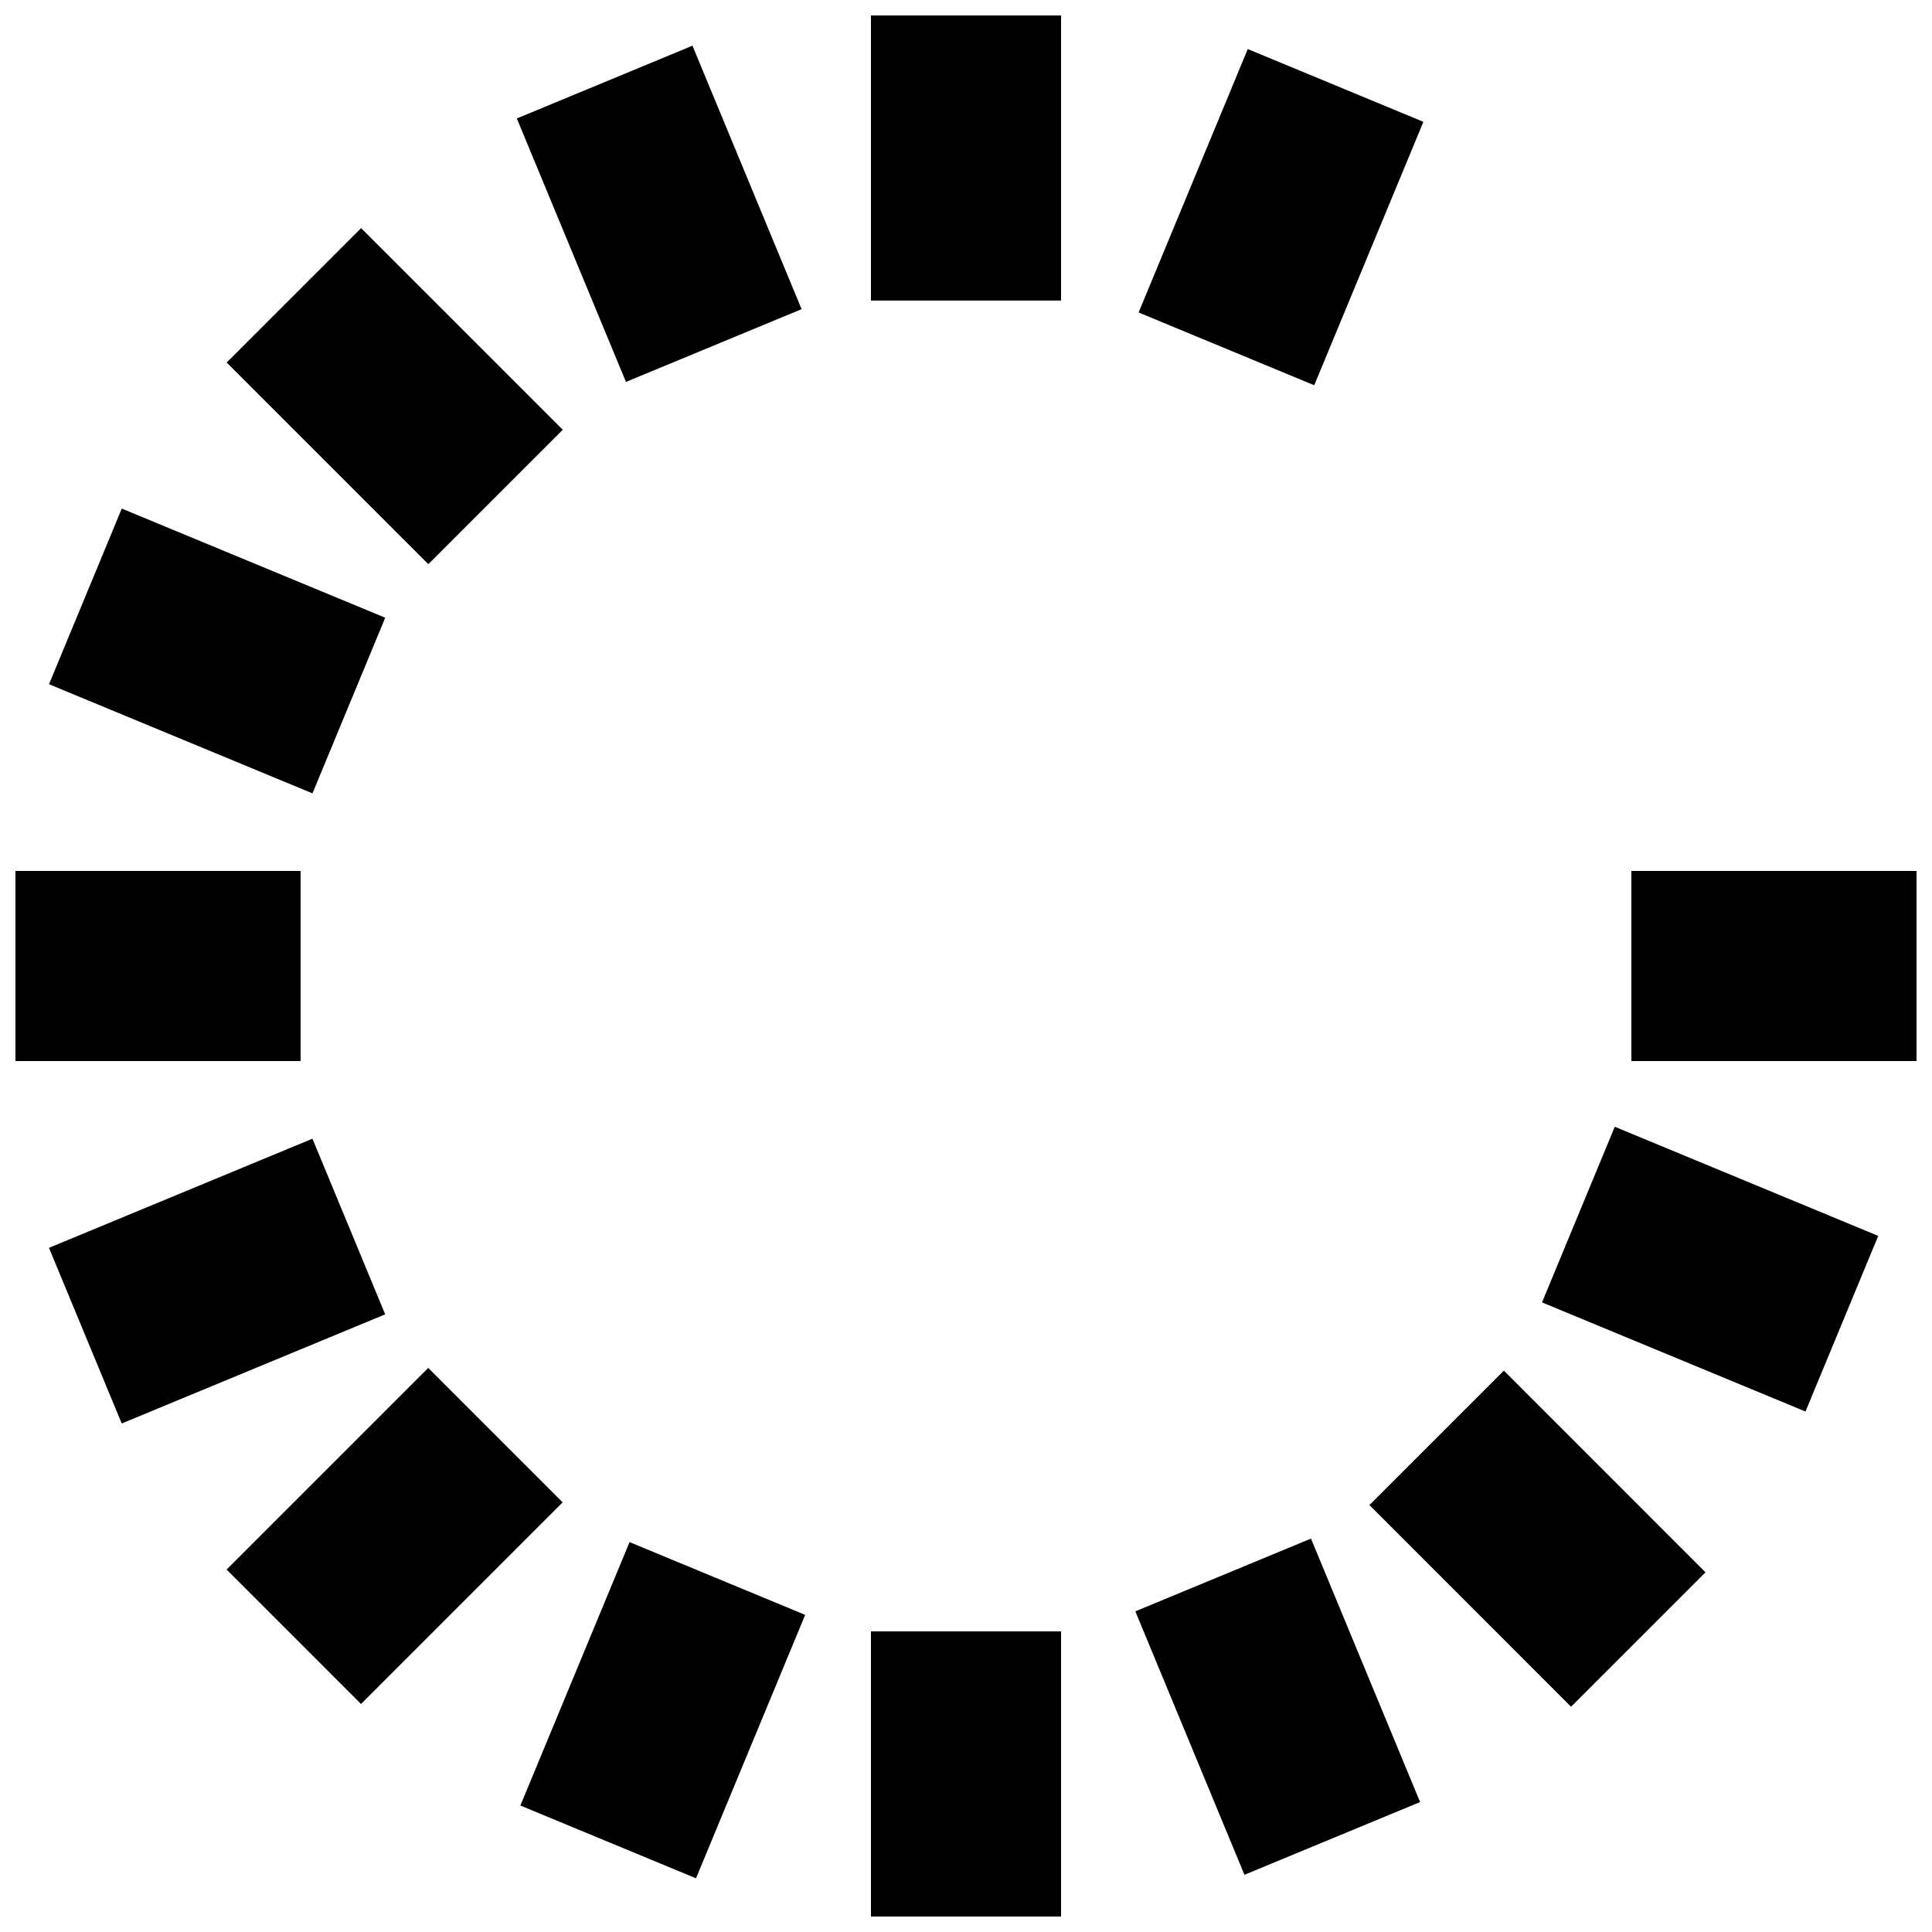
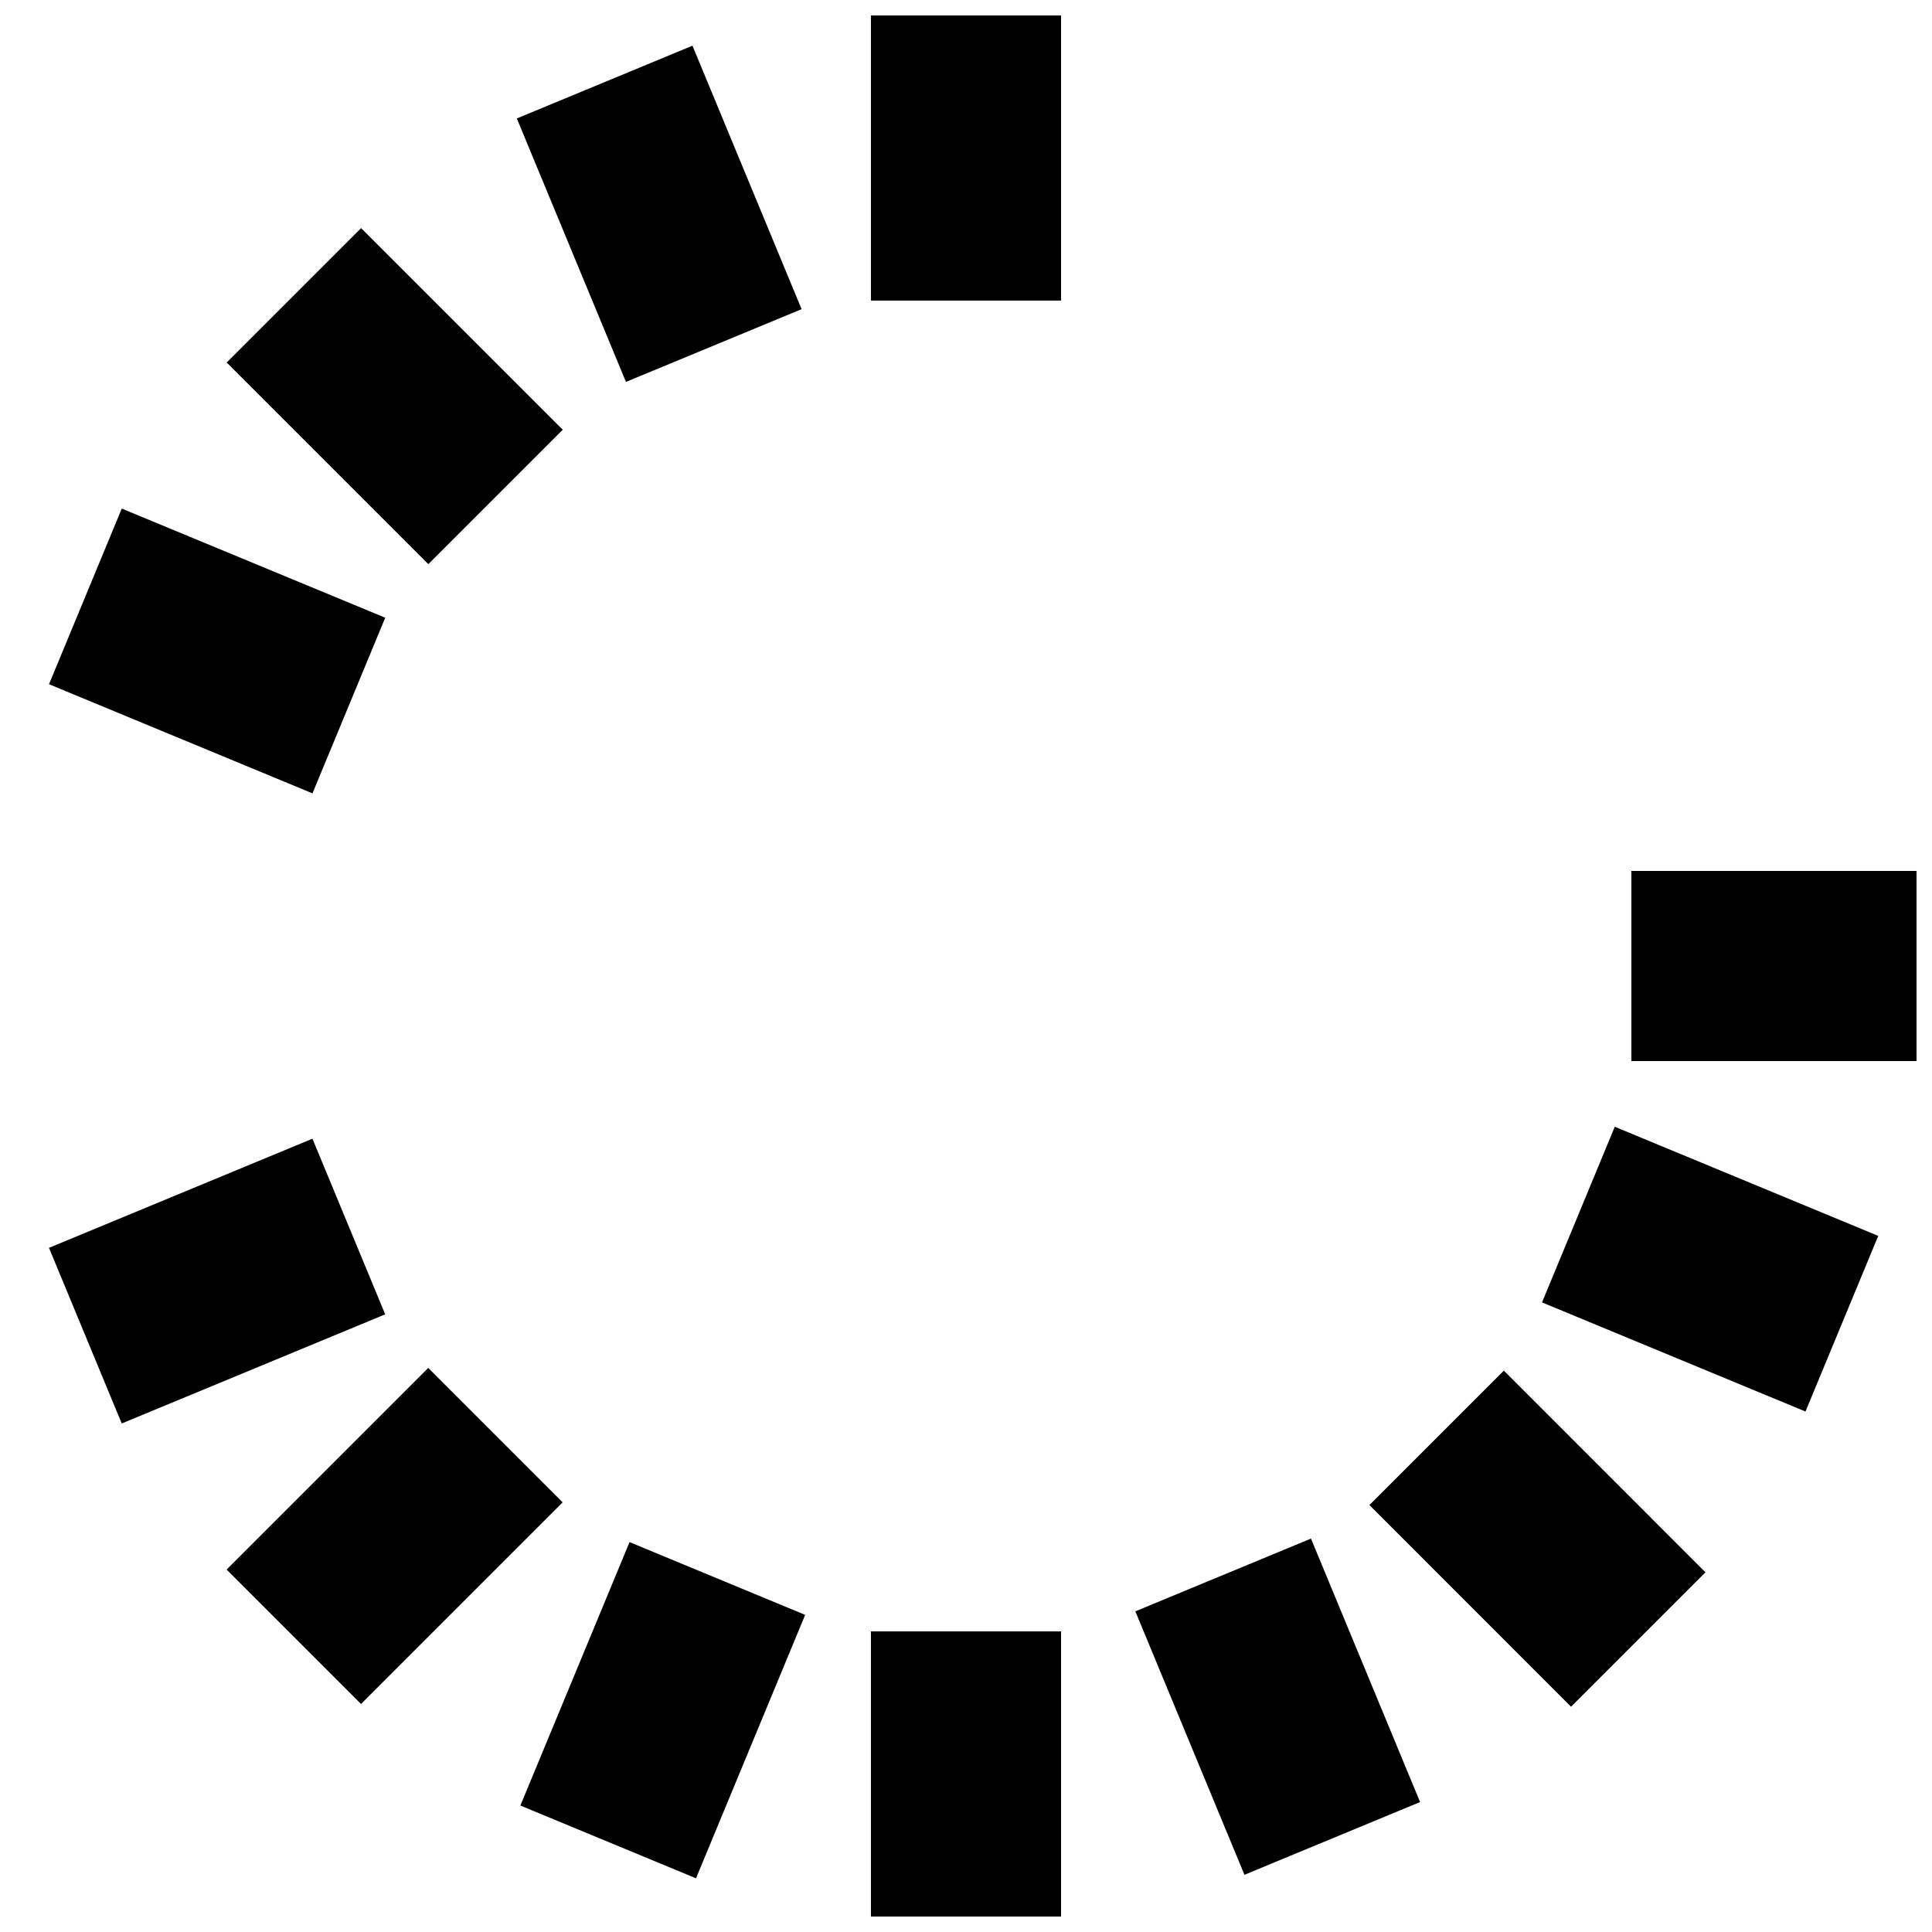
<svg xmlns="http://www.w3.org/2000/svg" width="800px" height="800px" version="1.1" viewBox="144 144 512 512">
  <defs>
    <clipPath id="d">
      <path d="m374 148.09h52v75.906h-52z" />
    </clipPath>
    <clipPath id="c">
      <path d="m148.09 374h75.906v52h-75.906z" />
    </clipPath>
    <clipPath id="b">
      <path d="m374 576h52v75.902h-52z" />
    </clipPath>
    <clipPath id="a">
      <path d="m576 374h75.902v52h-75.902z" />
    </clipPath>
  </defs>
  <g clip-path="url(#d)">
    <path d="m374.81 148.09h50.383v75.57h-50.383z" />
  </g>
  <path d="m327.51 156.11 28.922 69.82-46.547 19.281-28.922-69.82z" />
  <path d="m239.7 204.45 53.438 53.438-35.625 35.625-53.438-53.438z" />
  <path d="m176.27 278.78 69.82 28.922-19.281 46.547-69.82-28.922z" />
  <g clip-path="url(#c)">
-     <path d="m148.09 374.81h75.57v50.383h-75.57z" />
+     <path d="m148.09 374.81h75.57h-75.57z" />
  </g>
  <path d="m156.98 474.69 69.82-28.922 19.281 46.547-69.82 28.922z" />
  <path d="m204.05 559.95 53.438-53.438 35.625 35.625-53.438 53.438z" />
  <path d="m328.45 641.77-46.543-19.285 28.93-69.812 46.543 19.285z" />
  <g clip-path="url(#b)">
    <path d="m374.81 576.33h50.383v75.57h-50.383z" />
  </g>
  <path d="m473.79 640.84-28.914-69.82 46.547-19.277 28.914 69.82z" />
  <path d="m560.34 596.3-53.43-53.445 35.629-35.621 53.43 53.445z" />
  <path d="m622.47 518.07-69.82-28.922 19.281-46.547 69.82 28.922z" />
  <g clip-path="url(#a)">
    <path d="m576.33 374.81h75.57v50.383h-75.57z" />
  </g>
-   <path d="m474.67 157 46.543 19.285-28.93 69.812-46.543-19.285z" />
</svg>